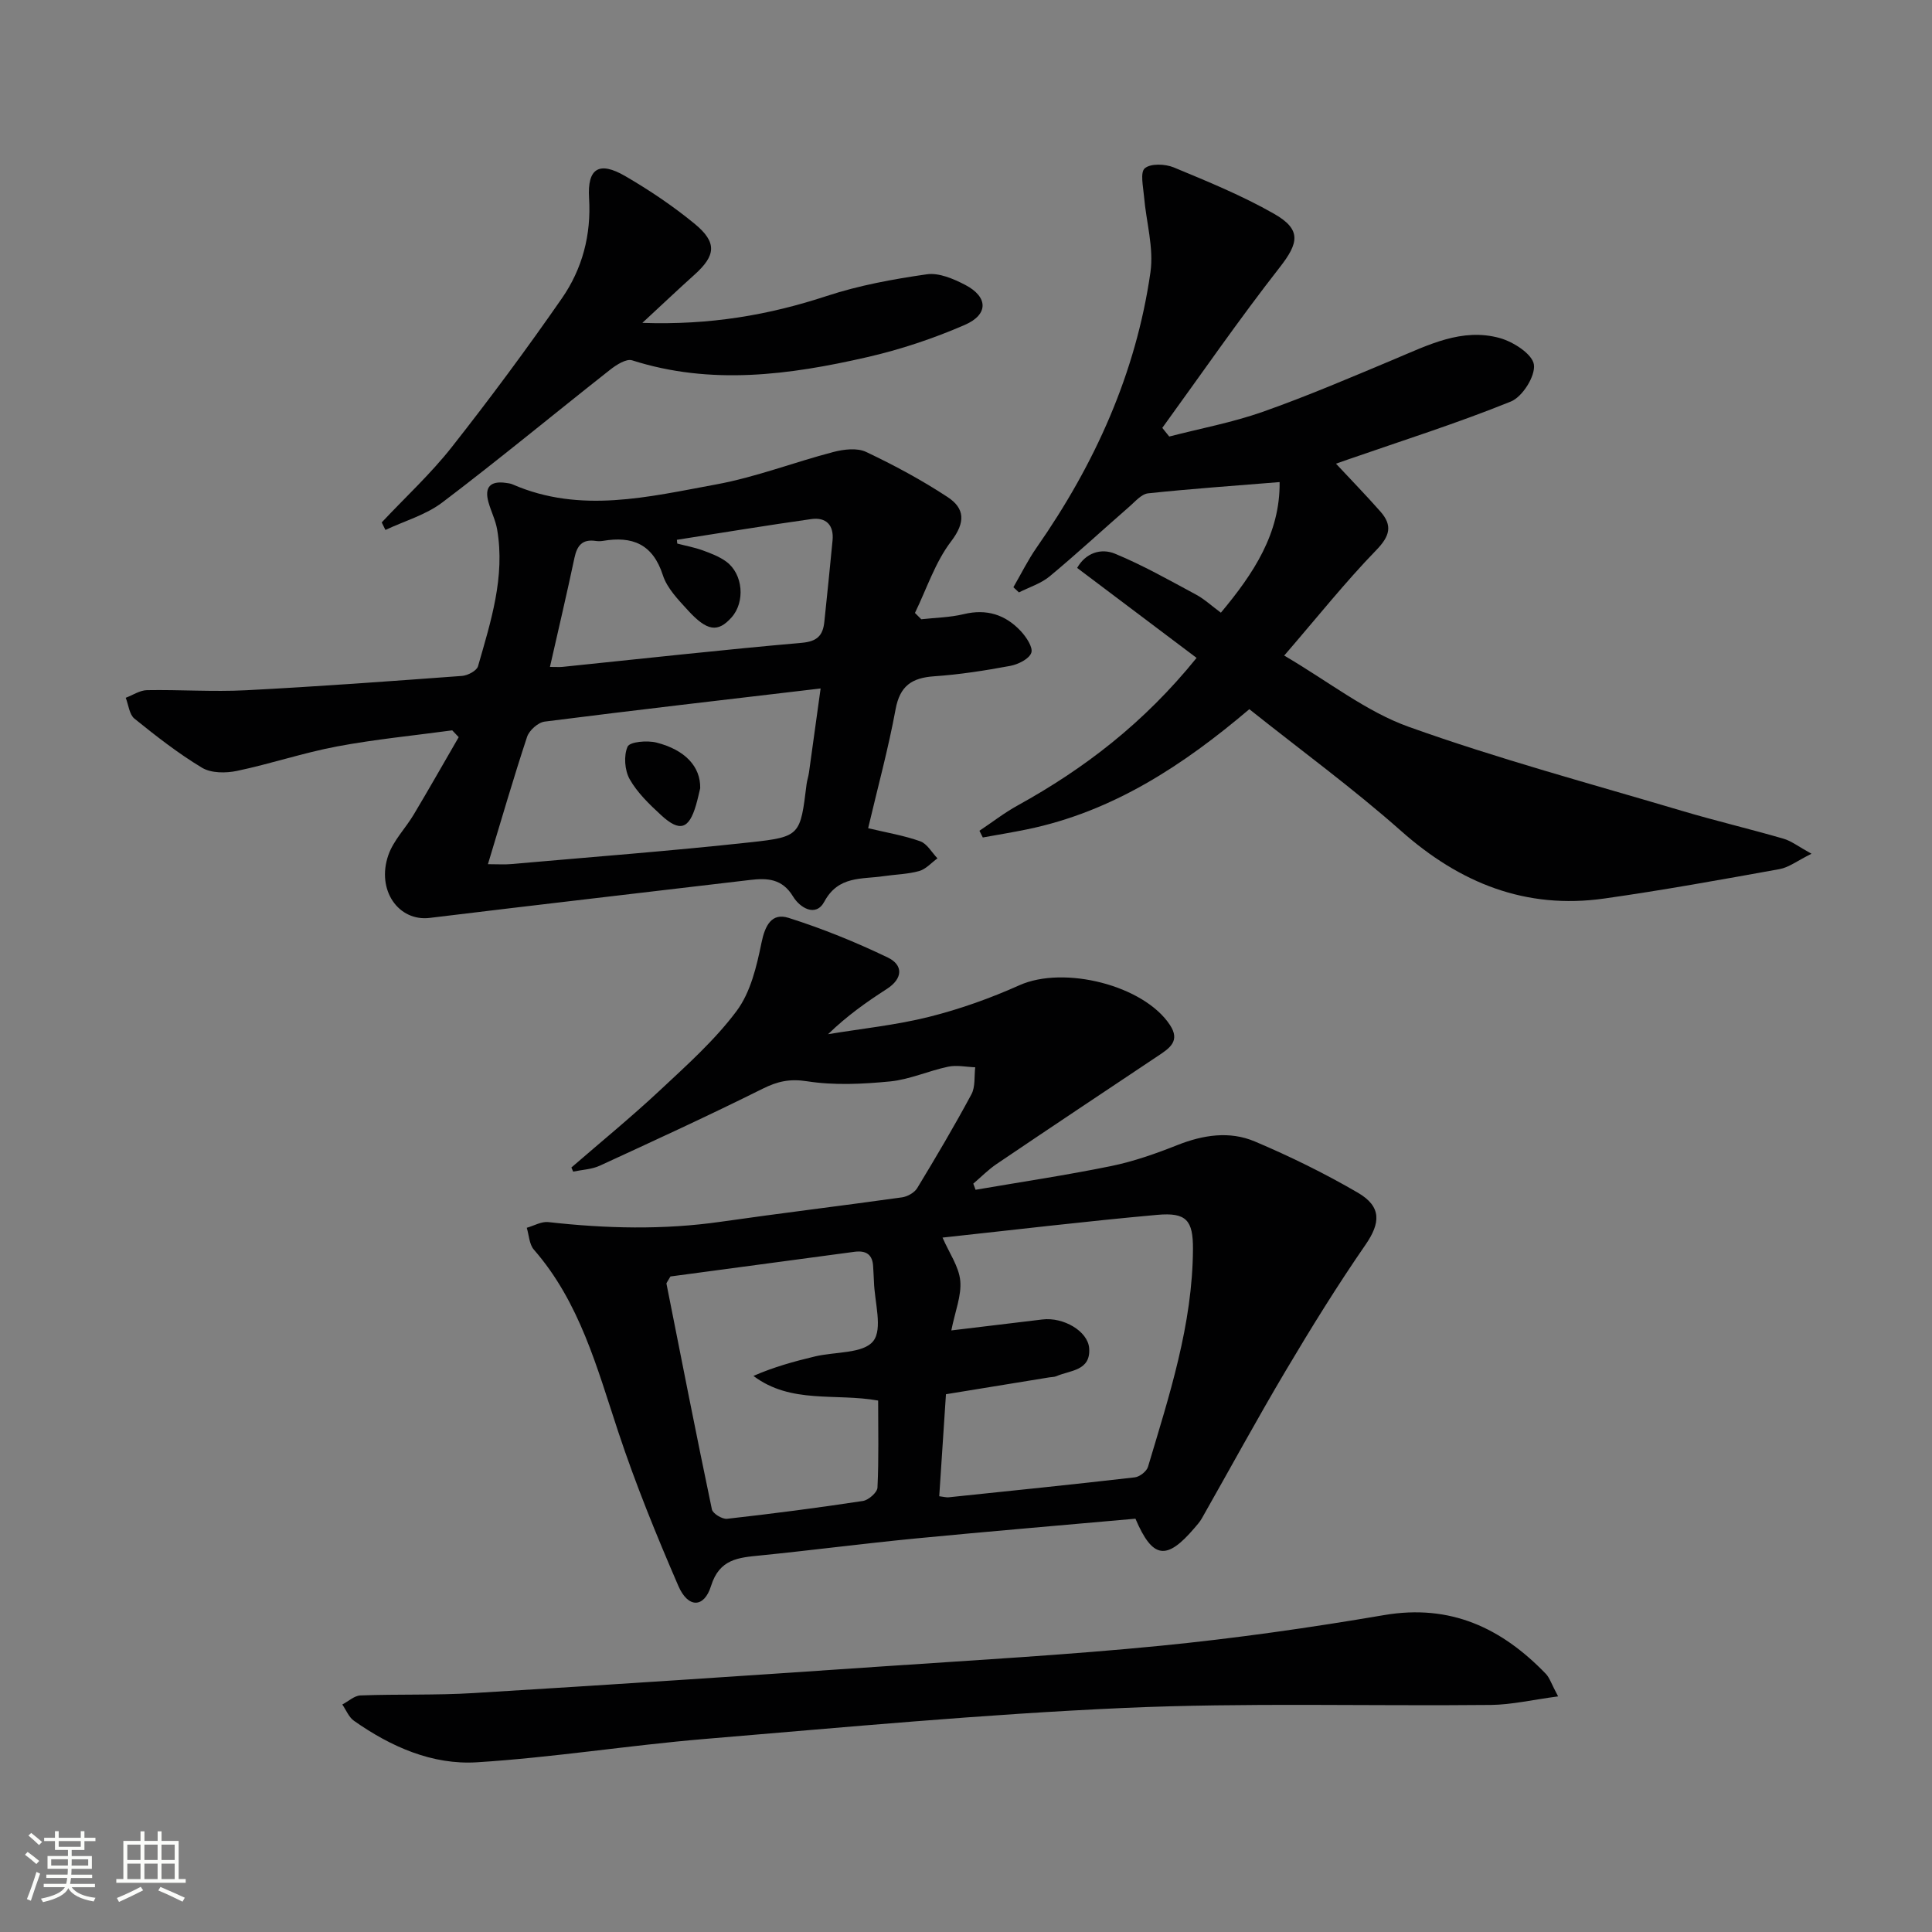
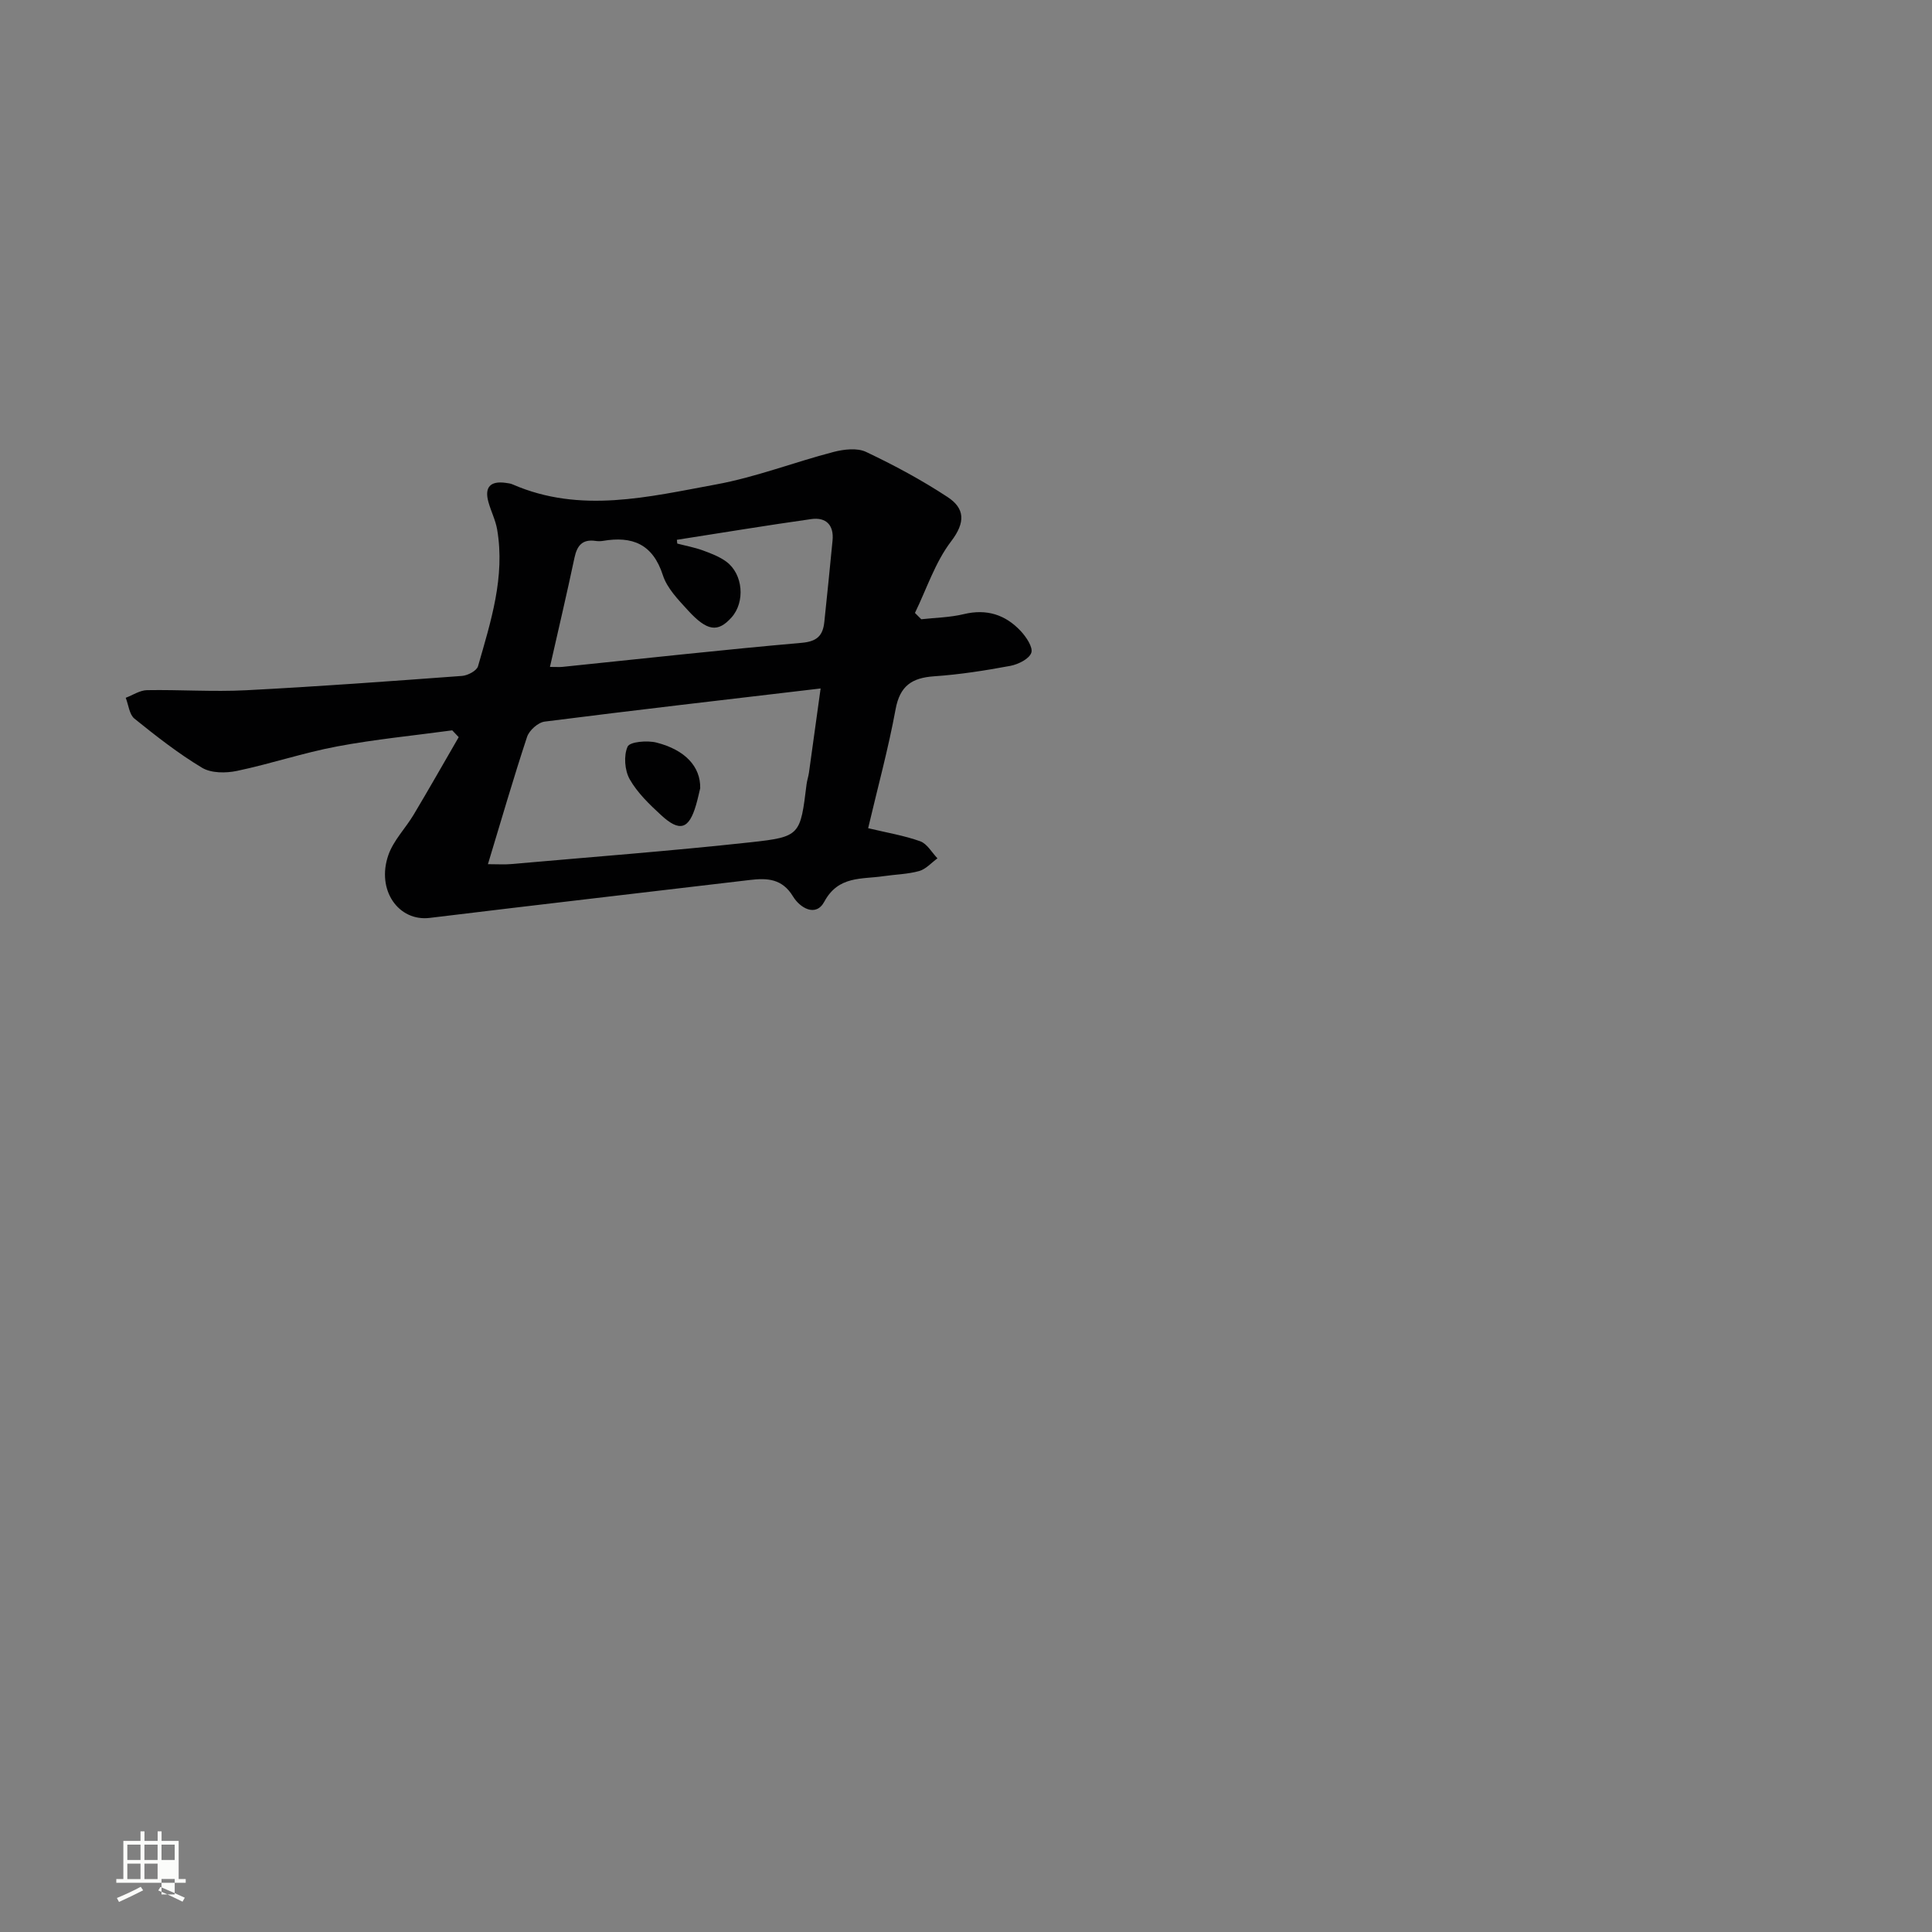
<svg xmlns="http://www.w3.org/2000/svg" enable-background="new 0 0 400 400" viewBox="0 0 400 400">
  <rect x="0" y="0" width="400" height="400" fill="#808080" stroke="none" />
-   <path d="m5.17 384 .55-.58c.85.61 1.65 1.24 2.4 1.87l-.59.64c-.83-.73-1.62-1.38-2.36-1.93m1.22 9.53-.82-.34c.71-1.76 1.37-3.64 1.98-5.63.24.13.5.25.76.36-.6 1.67-1.24 3.54-1.92 5.61m-.5-13.5.57-.54c.56.44 1.31 1.06 2.26 1.87l-.64.64c-.68-.66-1.41-1.32-2.19-1.97m3.25.46h2.24v-1.36h.77v1.36h4.57v-1.36h.76v1.36h2.28v.69h-2.28v1.84h-2.64v1.26h4.18v2.64h-4.21c0 .45-.02.86-.05 1.21h4.32v.69h-4.38c-.04.34-.1.75-.19 1.22h5.15v.69h-4.82c.87 1.19 2.51 1.92 4.93 2.19-.17.31-.3.57-.37.76-2.77-.49-4.52-1.41-5.26-2.76-.56 1.26-2.3 2.23-5.24 2.9-.12-.24-.26-.48-.43-.72 2.73-.55 4.38-1.34 4.96-2.38h-4.38v-.69h4.65c.1-.38.17-.79.21-1.22h-4.32v-.69h4.4c.03-.34.05-.75.05-1.21h-4.2v-2.64h4.23v-1.26h-2.69v-1.84h-2.24zm1.46 4.46v1.29h3.45c.01-.4.02-.57.01-.53v-.32-.45h-3.46zm1.55-2.59h4.57v-1.19h-4.57zm6.11 2.59h-3.42v.77c-.01.19-.01.37-.02.53h3.44z" fill="#fbfcfa" />
-   <path d="m32.63 379.16h.82v1.98h3.54v7.89h1.46v.78h-14.37v-.78h1.46v-7.89h3.55v-1.98h.82v1.98h2.73v-1.98zm-3.49 11.48.5.73c-1.61.82-3.28 1.63-5 2.41-.13-.27-.28-.55-.44-.82 1.75-.72 3.4-1.49 4.94-2.32m-2.78-5.55h2.73v-3.18h-2.73zm0 3.95h2.73v-3.2h-2.73zm3.54-3.95h2.73v-3.18h-2.73zm0 3.95h2.73v-3.2h-2.73zm7.89 4.68c-1.84-.92-3.51-1.7-5.02-2.32l.45-.73c1.89.8 3.57 1.55 5.04 2.23zm-1.62-11.81h-2.73v3.18h2.73zm-2.73 7.13h2.73v-3.2h-2.73z" fill="#fbfcfa" />
+   <path d="m32.63 379.16h.82v1.98h3.54v7.89h1.46v.78h-14.37v-.78h1.46v-7.89h3.55v-1.98h.82v1.98h2.73v-1.98zm-3.49 11.48.5.73c-1.61.82-3.28 1.63-5 2.41-.13-.27-.28-.55-.44-.82 1.75-.72 3.4-1.49 4.94-2.32m-2.78-5.55h2.73v-3.18h-2.73zm0 3.95h2.73v-3.2h-2.73zm3.54-3.95h2.73v-3.18h-2.73zm0 3.95h2.73v-3.2h-2.73zm7.89 4.68c-1.84-.92-3.51-1.7-5.02-2.32l.45-.73c1.89.8 3.57 1.55 5.04 2.23zm-1.62-11.81h-2.73v3.18h2.73m-2.73 7.13h2.73v-3.2h-2.73z" fill="#fbfcfa" />
  <g fill="#010102">
-     <path d="m118.3 241.72c6.12-5.3 12.39-10.43 18.3-15.95 5.58-5.22 11.38-10.39 15.91-16.46 2.89-3.87 4.15-9.23 5.15-14.13.74-3.62 2.13-6.24 5.59-5.15 7.02 2.22 13.91 5.02 20.55 8.21 3.22 1.55 3.18 4.34-.2 6.52-4.18 2.69-8.24 5.55-12.16 9.36 6.99-1.16 14.1-1.88 20.95-3.6 6.38-1.6 12.67-3.85 18.68-6.54 9.21-4.12 25.74-.01 31.16 8.24 2.17 3.3-.07 4.79-2.41 6.35-11.18 7.46-22.36 14.9-33.49 22.43-1.73 1.17-3.22 2.7-4.82 4.06.16.42.31.85.47 1.27 9.36-1.61 18.77-3.01 28.07-4.91 4.68-.96 9.27-2.58 13.73-4.35 5.33-2.11 10.8-2.95 16.02-.74 7.3 3.09 14.47 6.61 21.32 10.6 5 2.91 4.68 6.31 1.59 10.79-5.82 8.42-11.22 17.15-16.45 25.96-6.01 10.12-11.63 20.47-17.44 30.7-.41.72-.98 1.35-1.52 1.98-5.79 6.79-8.66 6.4-12.22-1.93-15.08 1.35-30.29 2.62-45.47 4.09-10.74 1.04-21.45 2.44-32.2 3.52-4.51.45-8.45.7-10.2 6.32-1.43 4.59-4.75 4.63-6.76 0-4.54-10.49-8.87-21.11-12.46-31.95-4.4-13.27-7.96-26.8-17.46-37.69-.96-1.1-1-2.99-1.47-4.52 1.49-.42 3.04-1.34 4.46-1.18 11.92 1.34 23.8 1.64 35.72-.07 12.49-1.79 25.01-3.3 37.51-5.05 1.13-.16 2.56-.96 3.14-1.9 3.88-6.4 7.69-12.84 11.23-19.43.84-1.56.56-3.72.79-5.6-1.87-.07-3.83-.5-5.61-.12-4.05.85-7.96 2.65-12.03 3.05-5.68.55-11.55.84-17.14-.03-3.59-.56-6.12-.01-9.23 1.54-11.12 5.54-22.42 10.73-33.71 15.93-1.67.77-3.67.84-5.52 1.23-.13-.3-.25-.58-.37-.85zm76.16 68.06c.99.12 1.48.27 1.94.22 12.86-1.34 25.71-2.65 38.55-4.13 1.01-.12 2.45-1.24 2.73-2.18 4.4-14.75 9.23-29.44 9.31-45.08.03-5.93-1.33-7.63-7.36-7.09-14.8 1.33-29.57 3.1-44.49 4.71 1.4 3.22 3.39 5.99 3.67 8.93.29 3.08-1.06 6.31-1.85 10.29 6.8-.82 12.84-1.54 18.88-2.27 4.31-.52 9.39 2.41 9.66 5.95.35 4.71-3.92 4.55-6.78 5.79-.44.19-.98.17-1.47.25-7 1.14-13.99 2.28-21.4 3.49-.46 6.88-.91 13.78-1.39 21.12zm-55.65-45.5c-.68 1.18-.85 1.35-.83 1.47 3.09 15.59 6.15 31.19 9.41 46.75.18.87 2.14 2.06 3.14 1.95 9.39-1.05 18.77-2.27 28.12-3.69 1.17-.18 2.97-1.76 3.02-2.76.29-5.95.14-11.92.14-18.03-8.82-1.58-18.05.76-25.82-5.1 4.22-1.85 8.45-3.01 12.72-4.03 4.16-1 9.99-.56 12.07-3.16 2.04-2.54.27-8.13.16-12.39-.03-1-.12-1.99-.16-2.99-.1-2.57-1.44-3.46-3.93-3.12-12.79 1.73-25.6 3.43-38.04 5.1z" />
-     <path d="m264.93 99.81c-9.48.77-18.38 1.39-27.23 2.33-1.38.15-2.67 1.7-3.88 2.75-5.51 4.8-10.88 9.77-16.5 14.44-1.8 1.49-4.22 2.24-6.36 3.32-.38-.36-.76-.72-1.15-1.07 1.59-2.73 2.99-5.6 4.79-8.18 12.07-17.29 20.59-36.11 23.59-57.05.72-5.05-.89-10.43-1.33-15.66-.17-2.02-.84-5.01.16-5.85 1.22-1.03 4.22-.91 5.99-.18 7.04 2.92 14.15 5.83 20.75 9.59 5.75 3.27 5.14 6.06 1.18 11.12-8.44 10.8-16.24 22.11-24.3 33.22.48.6.96 1.19 1.44 1.79 6.45-1.67 13.05-2.9 19.31-5.1 9.22-3.25 18.23-7.11 27.25-10.89 7.05-2.95 14.06-6.58 21.91-4.39 2.79.78 6.73 3.32 7.03 5.49.33 2.37-2.37 6.67-4.77 7.64-11.03 4.47-22.41 8.07-33.67 11.98-.75.26-1.5.52-2.54.89 3.24 3.47 6.3 6.62 9.2 9.91 2.56 2.9 1.96 5.08-.87 8-6.33 6.52-12.02 13.67-19.05 21.82 9.25 5.42 16.97 11.6 25.78 14.75 18.53 6.64 37.61 11.76 56.51 17.38 6.98 2.08 14.08 3.75 21.07 5.78 1.64.47 3.08 1.62 5.81 3.12-2.94 1.45-4.68 2.83-6.61 3.18-12.07 2.18-24.15 4.37-36.29 6.09-16.25 2.3-29.88-3.18-42.07-13.99-9.94-8.81-20.72-16.68-31.42-25.21-13.65 11.59-28.26 21.22-46.02 24.88-3.04.63-6.1 1.12-9.16 1.68-.23-.46-.47-.93-.7-1.39 2.63-1.75 5.14-3.71 7.9-5.23 13.83-7.64 26.16-17.08 37.06-30.56-8.25-6.21-16.34-12.31-24.73-18.63 1.77-3.12 4.94-4.14 7.84-2.94 5.77 2.38 11.24 5.49 16.75 8.45 1.74.93 3.23 2.33 5.17 3.76 6.73-8.06 12.29-16.39 12.16-27.04z" />
    <path d="m190.74 128.21c2.94-.33 5.95-.37 8.8-1.06 4.72-1.14 8.61.1 11.79 3.5 1.14 1.22 2.58 3.37 2.19 4.5-.44 1.28-2.71 2.4-4.34 2.71-5.22.97-10.5 1.8-15.79 2.16-4.6.32-7.08 1.98-7.97 6.84-1.5 8.14-3.69 16.15-5.68 24.61 3.85.92 7.43 1.51 10.79 2.71 1.42.51 2.39 2.31 3.56 3.53-1.25.91-2.39 2.24-3.79 2.63-2.37.66-4.91.7-7.37 1.06-4.52.68-9.35-.14-12.27 5.29-1.77 3.28-5.07 1.23-6.46-1.07-2.25-3.72-5.34-3.86-8.94-3.43-22.09 2.62-44.19 5.16-66.28 7.85-6.46.79-11.11-5.74-8.57-13.02 1.06-3.03 3.55-5.53 5.24-8.36 3.17-5.31 6.22-10.69 9.32-16.04-.45-.47-.89-.94-1.34-1.41-7.95 1.08-15.96 1.85-23.84 3.33-6.98 1.31-13.77 3.61-20.74 5.07-2.3.48-5.32.48-7.21-.65-4.93-2.96-9.51-6.55-14-10.17-1.07-.86-1.23-2.85-1.81-4.32 1.46-.55 2.92-1.55 4.39-1.58 6.83-.12 13.68.37 20.49.02 14.93-.77 29.85-1.87 44.76-2.97 1.18-.09 3.04-1.07 3.3-2.01 2.64-9.23 5.64-18.47 3.96-28.3-.33-1.93-1.27-3.76-1.8-5.66-.87-3.1.38-4.44 3.55-4 .49.07 1.01.12 1.45.32 14.03 6.11 28.16 2.57 42.12.01 8.24-1.51 16.19-4.61 24.33-6.73 2.13-.55 4.88-.88 6.72-.01 5.81 2.75 11.52 5.82 16.89 9.35 3.55 2.33 3.76 5.2.73 9.17-3.3 4.32-5.06 9.83-7.49 14.82.44.45.88.88 1.31 1.31zm-89.72 50.71c2.15 0 3.47.1 4.78-.02 16.56-1.46 33.13-2.72 49.65-4.52 10.28-1.12 10.24-1.49 11.54-12 .1-.82.39-1.62.5-2.44.79-5.65 1.57-11.29 2.41-17.4-19.57 2.31-38.37 4.47-57.13 6.86-1.37.17-3.21 1.82-3.65 3.17-2.81 8.5-5.3 17.1-8.1 26.35zm39.12-67.16c.03.26.05.52.08.78 1.75.46 3.56.79 5.25 1.4 1.7.62 3.47 1.29 4.91 2.35 3.49 2.58 3.93 8.36 1.07 11.55-2.82 3.14-5.03 2.89-9.04-1.5-2-2.19-4.3-4.55-5.17-7.25-2.09-6.48-6.34-8.15-12.45-7.1-.49.08-1.01.07-1.49 0-2.71-.39-3.82.94-4.36 3.48-1.57 7.42-3.31 14.8-5.08 22.61 1.37 0 1.99.05 2.6-.01 16.5-1.69 33-3.53 49.52-4.98 3.24-.28 4.4-1.54 4.69-4.35.58-5.61 1.17-11.22 1.7-16.84.31-3.19-1.35-4.86-4.4-4.43-9.3 1.31-18.56 2.85-27.83 4.29z" />
-     <path d="m322.59 351.22c-5.3.7-9.6 1.72-13.92 1.77-25.3.26-50.65-.5-75.91.62-29.01 1.29-57.97 4.01-86.92 6.43-15.71 1.32-31.33 3.83-47.05 4.82-9.29.59-17.88-3.22-25.52-8.6-1.06-.75-1.61-2.22-2.4-3.36 1.25-.65 2.49-1.83 3.76-1.88 7.81-.29 15.65-.01 23.44-.49 28.18-1.71 56.35-3.59 84.52-5.51 19.23-1.31 38.48-2.39 57.65-4.28 15.5-1.53 30.95-3.73 46.31-6.35 13.75-2.35 24.35 2.66 33.52 12.18.77.82 1.11 2.02 2.52 4.65z" />
-     <path d="m79.03 108.16c4.86-5.18 10.13-10.04 14.51-15.6 7.9-10.03 15.51-20.3 22.79-30.79 4.23-6.1 6.1-13.13 5.63-20.76-.38-6.17 2.07-7.7 7.49-4.55 5 2.91 9.87 6.18 14.34 9.85 4.72 3.88 4.44 6.58-.03 10.59-3.3 2.96-6.52 6.02-10.77 9.95 14 .48 26.15-1.61 38.19-5.57 6.68-2.2 13.73-3.49 20.71-4.49 2.52-.36 5.54.94 7.96 2.2 4.74 2.48 4.85 6.13-.11 8.28-6.49 2.82-13.32 5.1-20.22 6.68-16.11 3.69-32.33 5.86-48.65.65-1.2-.38-3.26.93-4.54 1.94-11.61 9.14-22.99 18.57-34.76 27.49-3.4 2.58-7.82 3.83-11.77 5.69-.25-.53-.51-1.04-.77-1.56z" />
    <path d="m144.97 163.19c-.23.94-.5 2.24-.87 3.5-1.46 5-3.37 5.63-7.23 2.07-2.42-2.23-4.91-4.62-6.5-7.43-1.04-1.84-1.27-4.89-.43-6.75.46-1.02 4.06-1.32 5.97-.84 5.97 1.52 9.15 5.01 9.06 9.45z" />
  </g>
</svg>